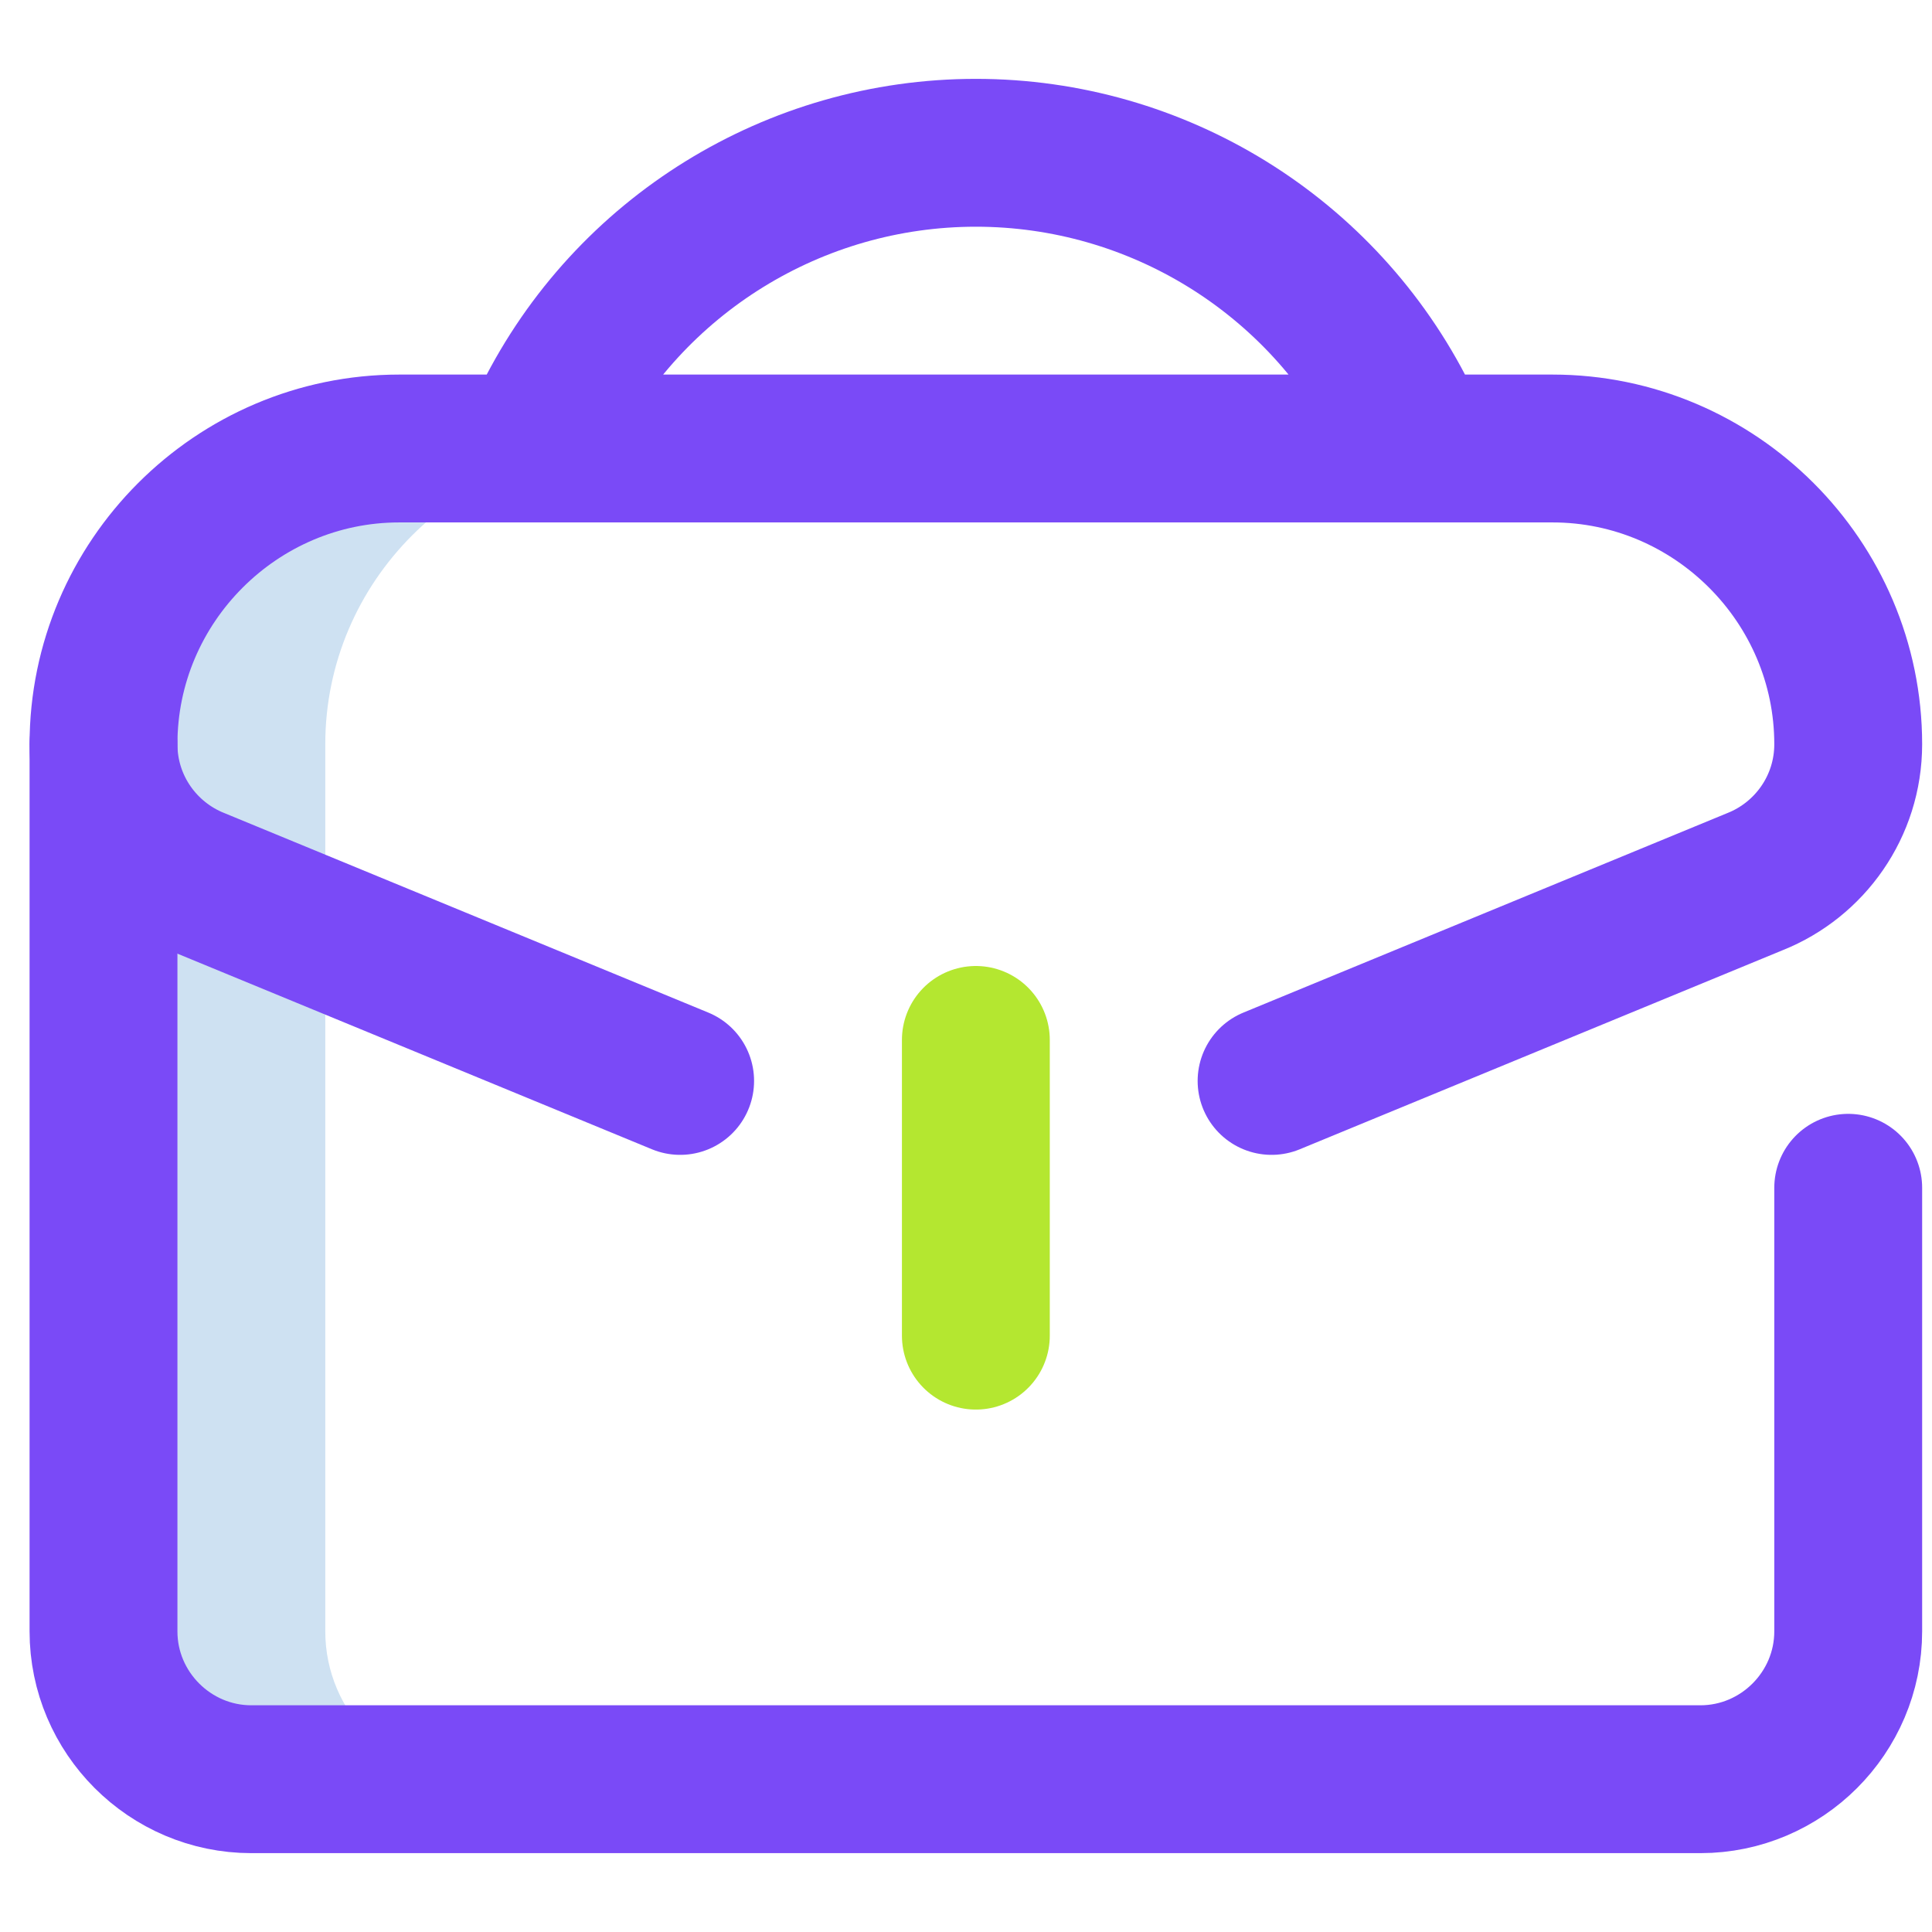
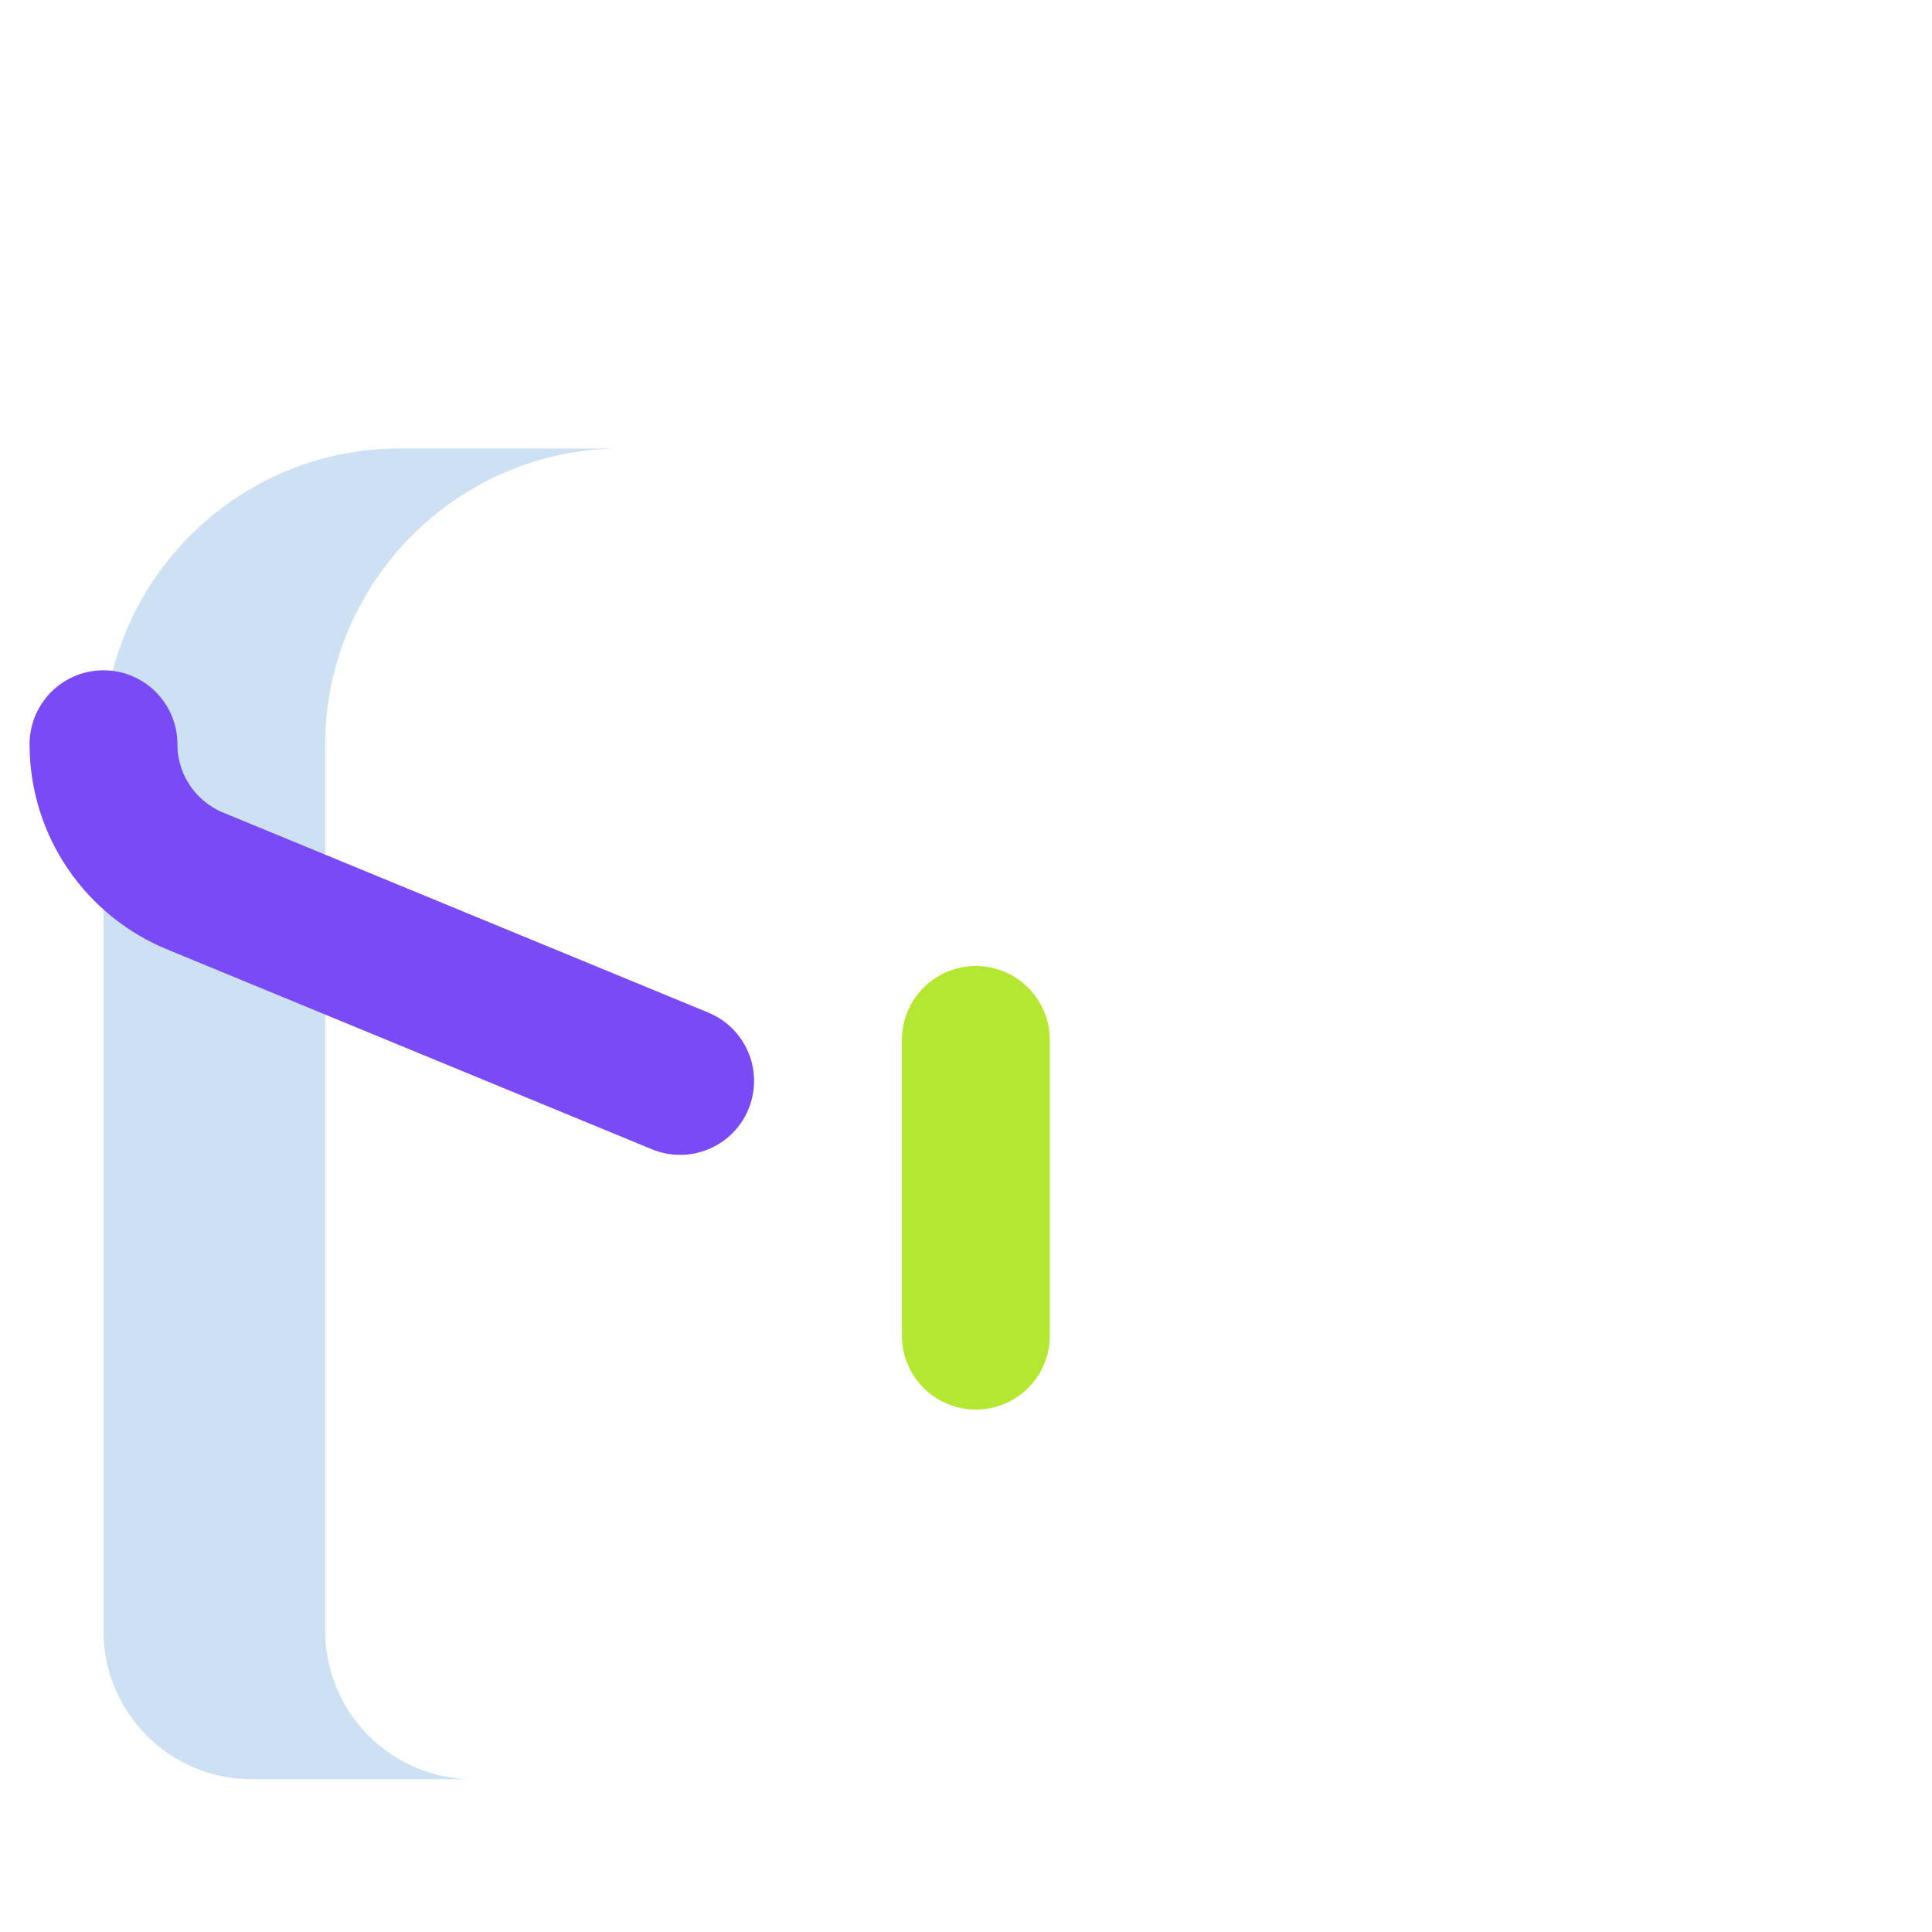
<svg xmlns="http://www.w3.org/2000/svg" width="49" height="49" viewBox="0 0 49 49" fill="none">
  <g id="Frame" clip-path="url(#clip0_39_2049)">
    <g id="Group">
      <path id="Vector" d="M8.25 41.375V18.875C8.25 14.75 11.625 11.375 15.75 11.375H10.125C6 11.375 2.625 14.75 2.625 18.875V41.375C2.625 43.438 4.312 45.125 6.375 45.125H12C9.938 45.125 8.25 43.438 8.25 41.375Z" fill="#CEE1F2" />
-       <path id="Vector_2" d="M46.875 30.125V41.375C46.875 43.438 45.188 45.125 43.125 45.125H6.375C4.312 45.125 2.625 43.438 2.625 41.375V18.875C2.625 14.75 6 11.375 10.125 11.375H39.375C43.5 11.375 46.875 14.75 46.875 18.875C46.875 20.454 45.899 21.805 44.517 22.358L32.25 27.415M13.5 11.375L13.896 10.583C15.951 6.472 20.154 3.875 24.75 3.875C29.346 3.875 33.548 6.472 35.604 10.583L36 11.375" stroke="#7A4AF7" stroke-width="3.75" stroke-miterlimit="10" stroke-linecap="round" stroke-linejoin="round" />
      <path id="Vector_3" d="M17.25 27.415L4.983 22.358C3.601 21.805 2.625 20.454 2.625 18.875" stroke="#7A4AF7" stroke-width="3.75" stroke-miterlimit="10" stroke-linecap="round" stroke-linejoin="round" />
      <path id="Vector_4" d="M24.75 26.375V33.875" stroke="#B4E730" stroke-width="3.75" stroke-miterlimit="10" stroke-linecap="round" stroke-linejoin="round" />
    </g>
  </g>
  <defs>
    <clipPath id="clip0_39_2049">
      <rect width="48" height="48" fill="white" transform="translate(0.75 0.5)" />
    </clipPath>
  </defs>
</svg>